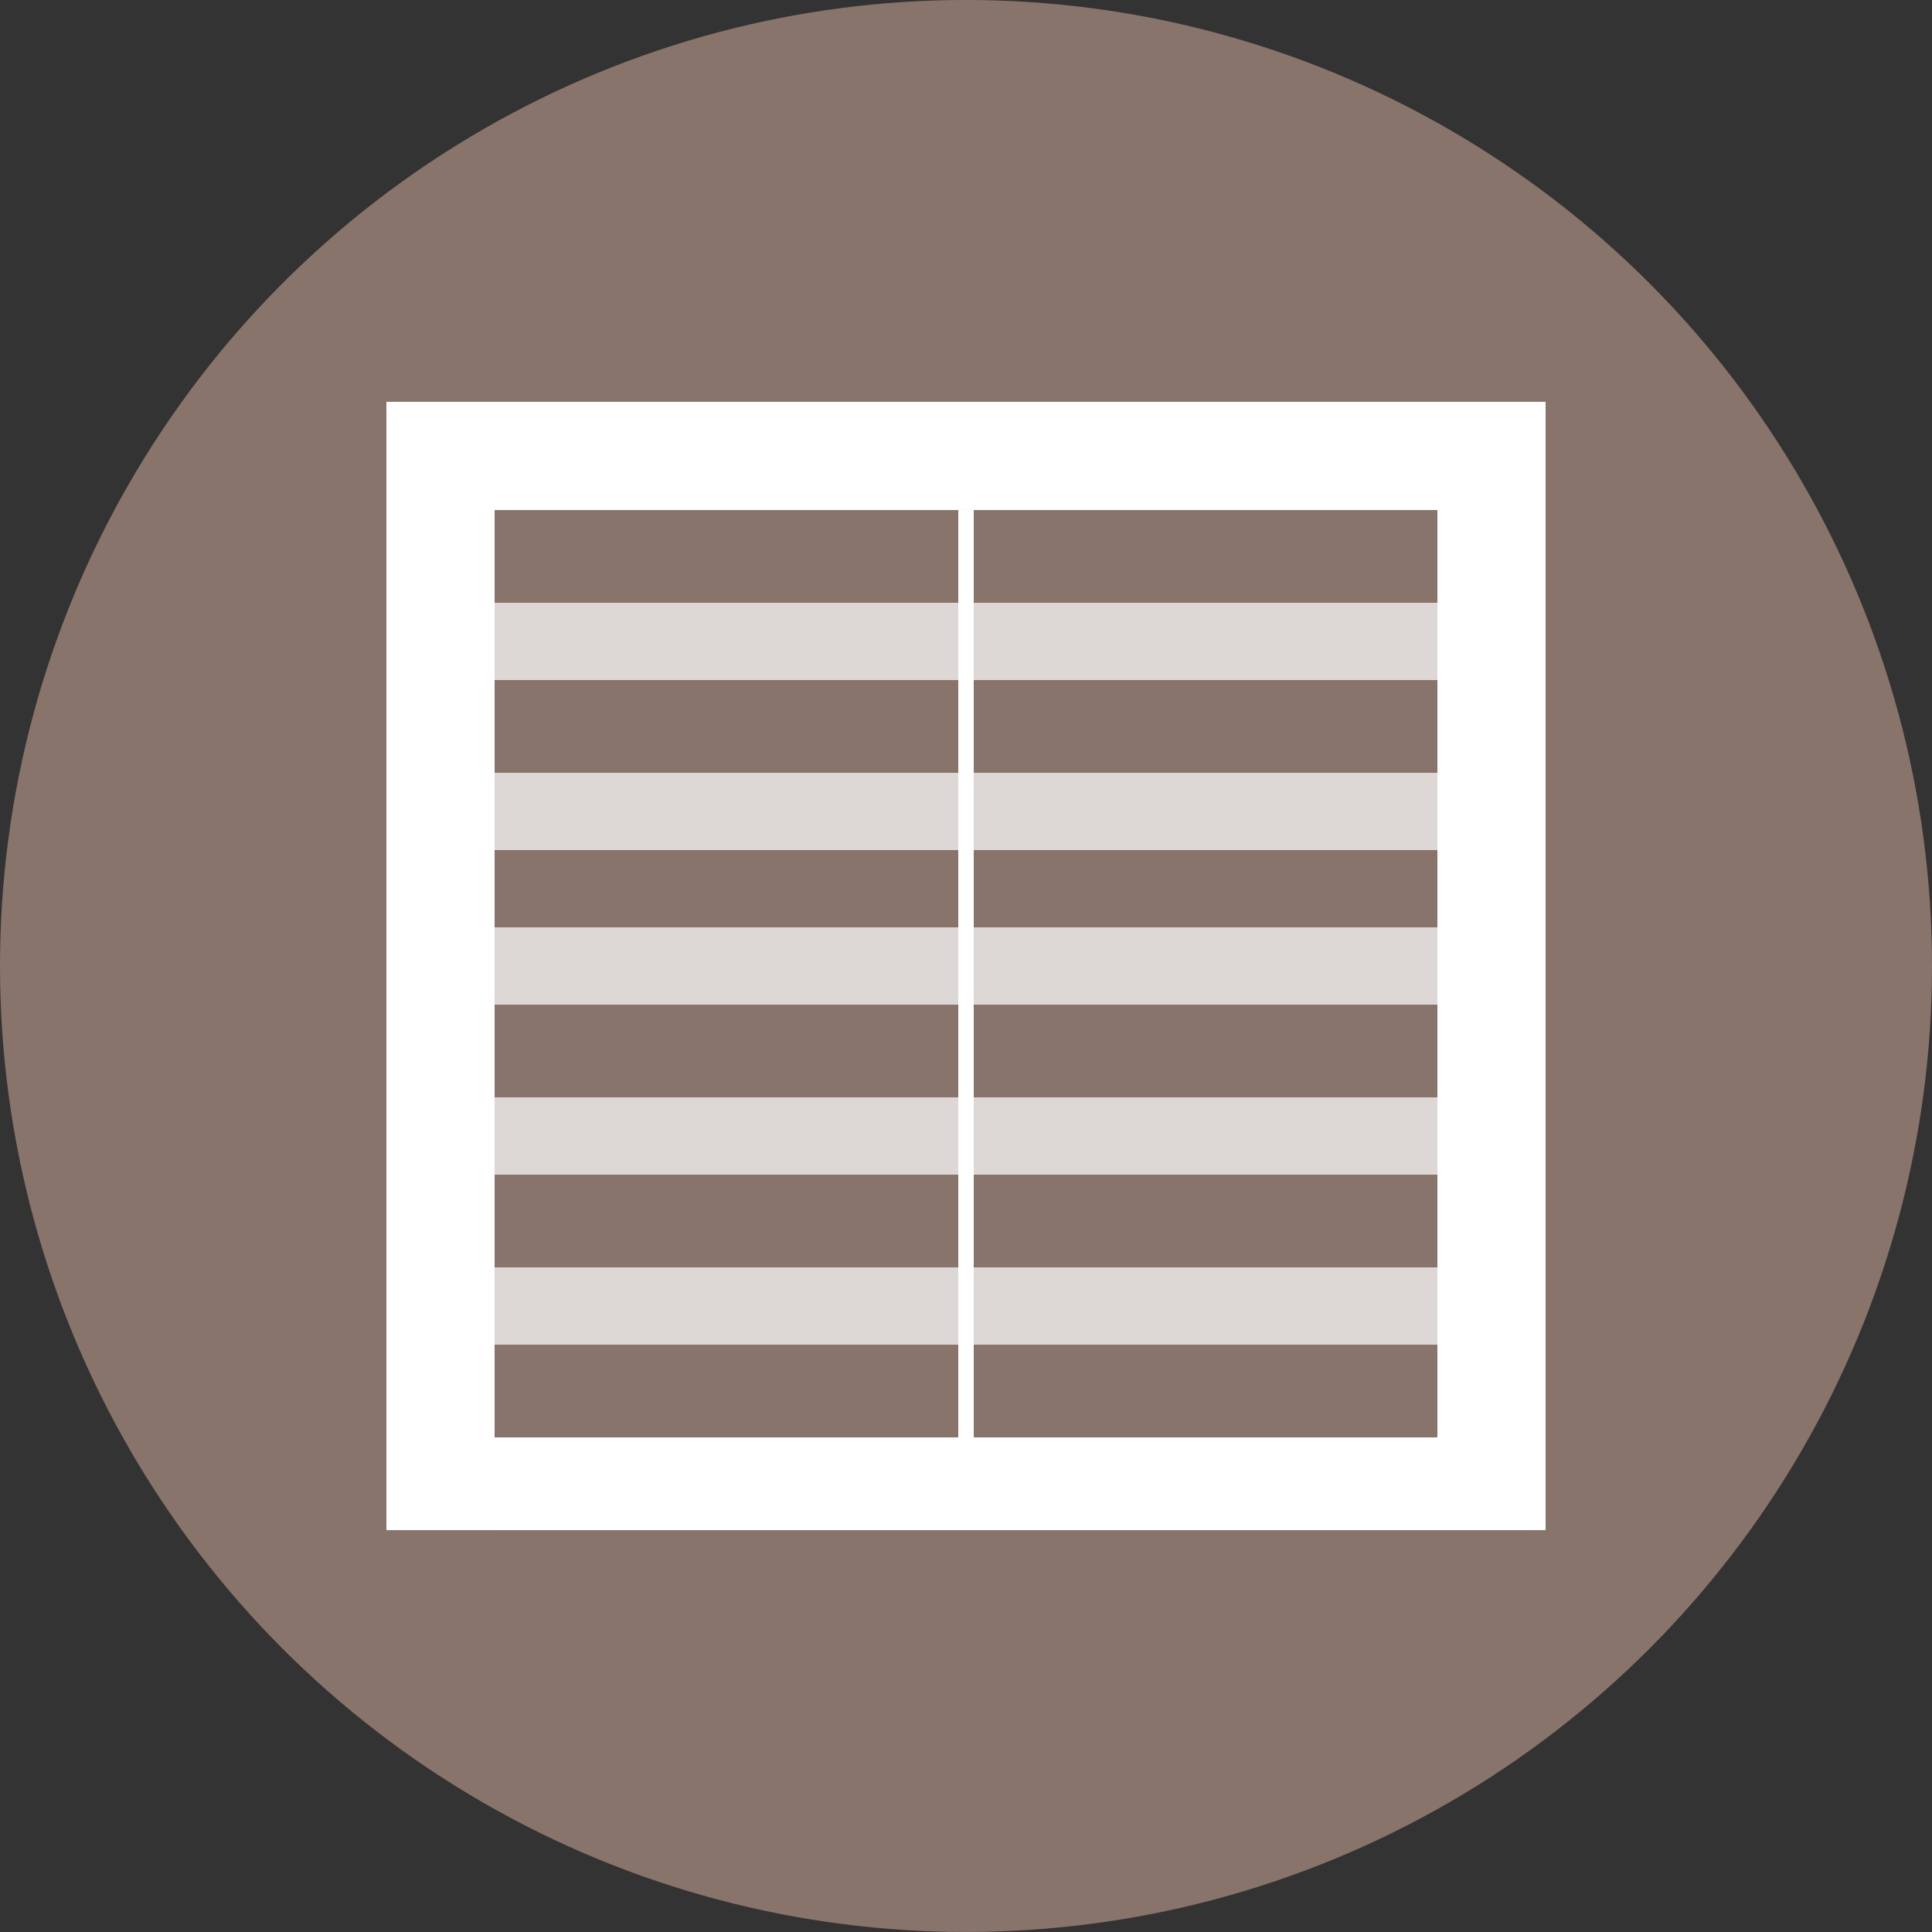
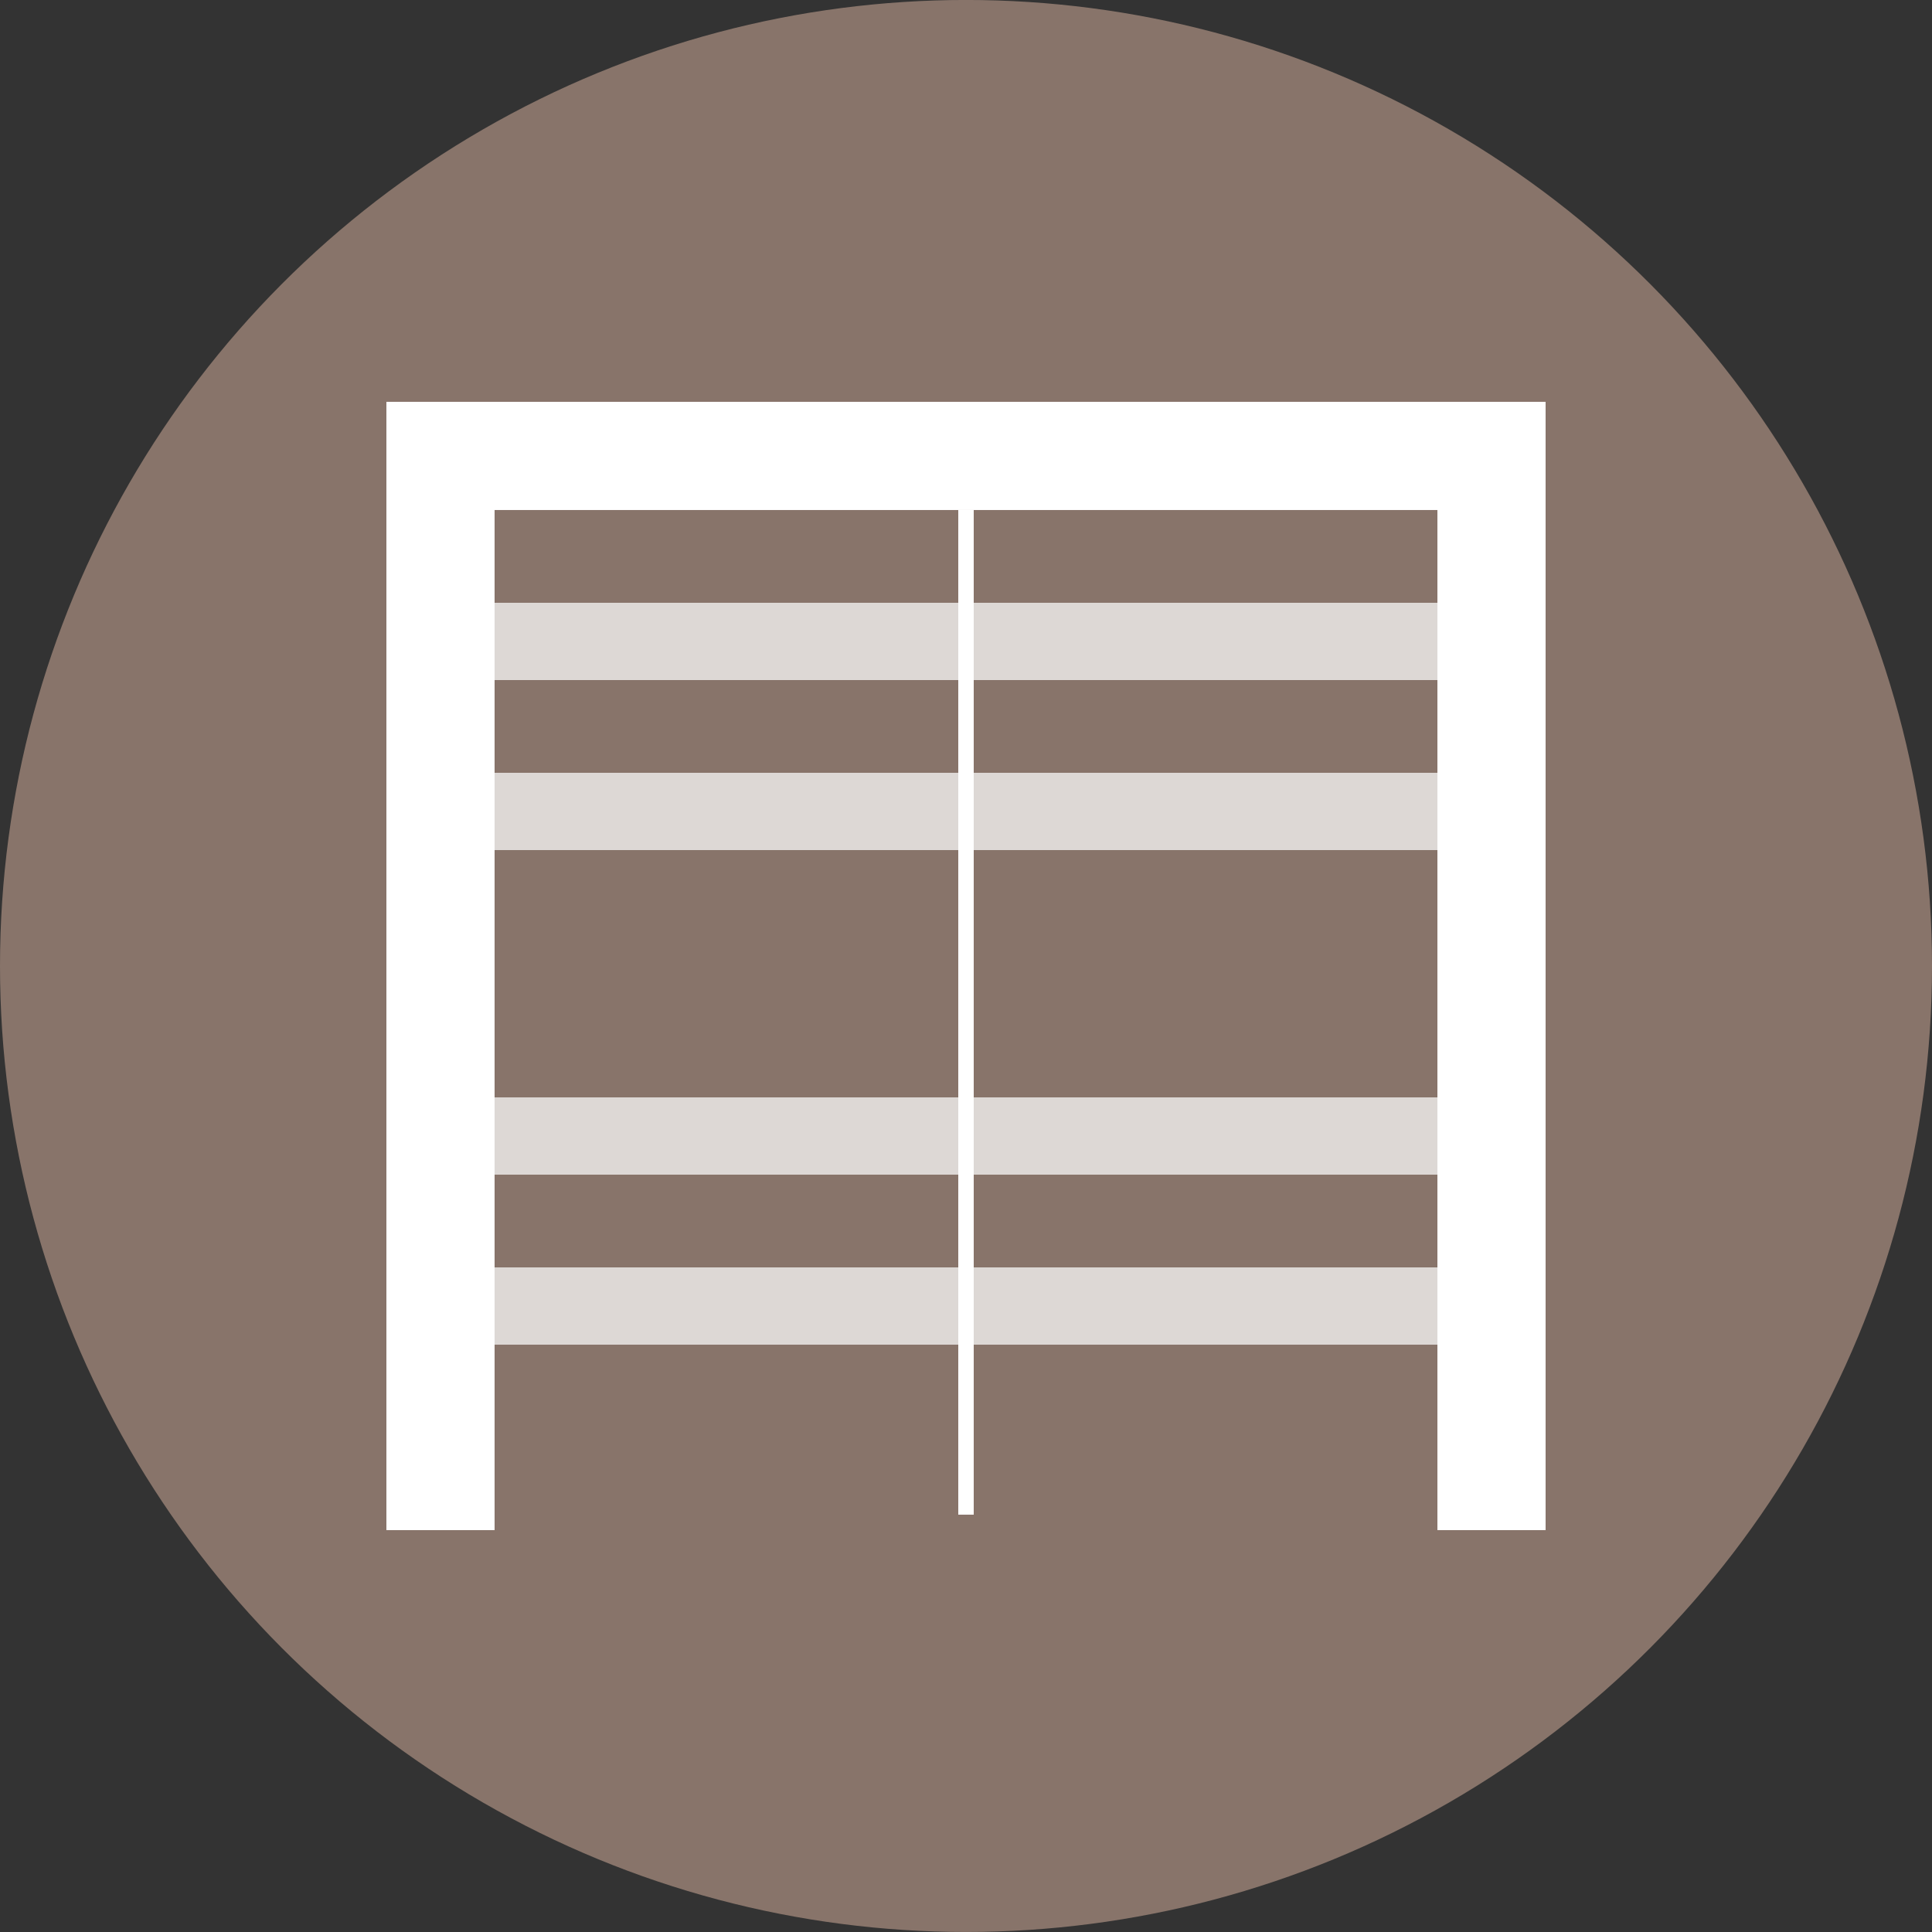
<svg xmlns="http://www.w3.org/2000/svg" width="125" height="125" viewBox="0 0 125 125">
  <rect x="0" y="0" width="125" height="125" fill="#333333" stroke="none" />
  <g fill="none" fill-rule="evenodd" transform="translate(0 -.002)">
    <circle cx="62.5" cy="62.5" r="62.5" fill="#88746A" />
    <g fill="#FFF" transform="translate(25 26)">
      <polygon points="0 0 75 0 75 7 0 7" />
      <polygon points="7 13.002 70.622 13.002 74 18.002 7 18.002" opacity=".716" />
      <polygon points="7 24.002 70.622 24.002 74 29.002 7 29.002" opacity=".716" />
-       <polygon points="7 34.002 70.622 34.002 74 39.002 7 39.002" opacity=".716" />
      <polygon points="7 45.002 70.622 45.002 74 50.002 7 50.002" opacity=".716" />
      <polygon points="7 56.002 70.622 56.002 74 61.002 7 61.002" opacity=".716" />
-       <polygon points="7 67.002 70.622 67.002 74 73.002 7 73.002" />
      <polygon points="5 39 70 39 70 40 5 40" transform="rotate(90 37.5 39.5)" />
      <rect width="7" height="67" y="6" />
      <rect width="7" height="67" x="68" y="6" />
    </g>
  </g>
</svg>